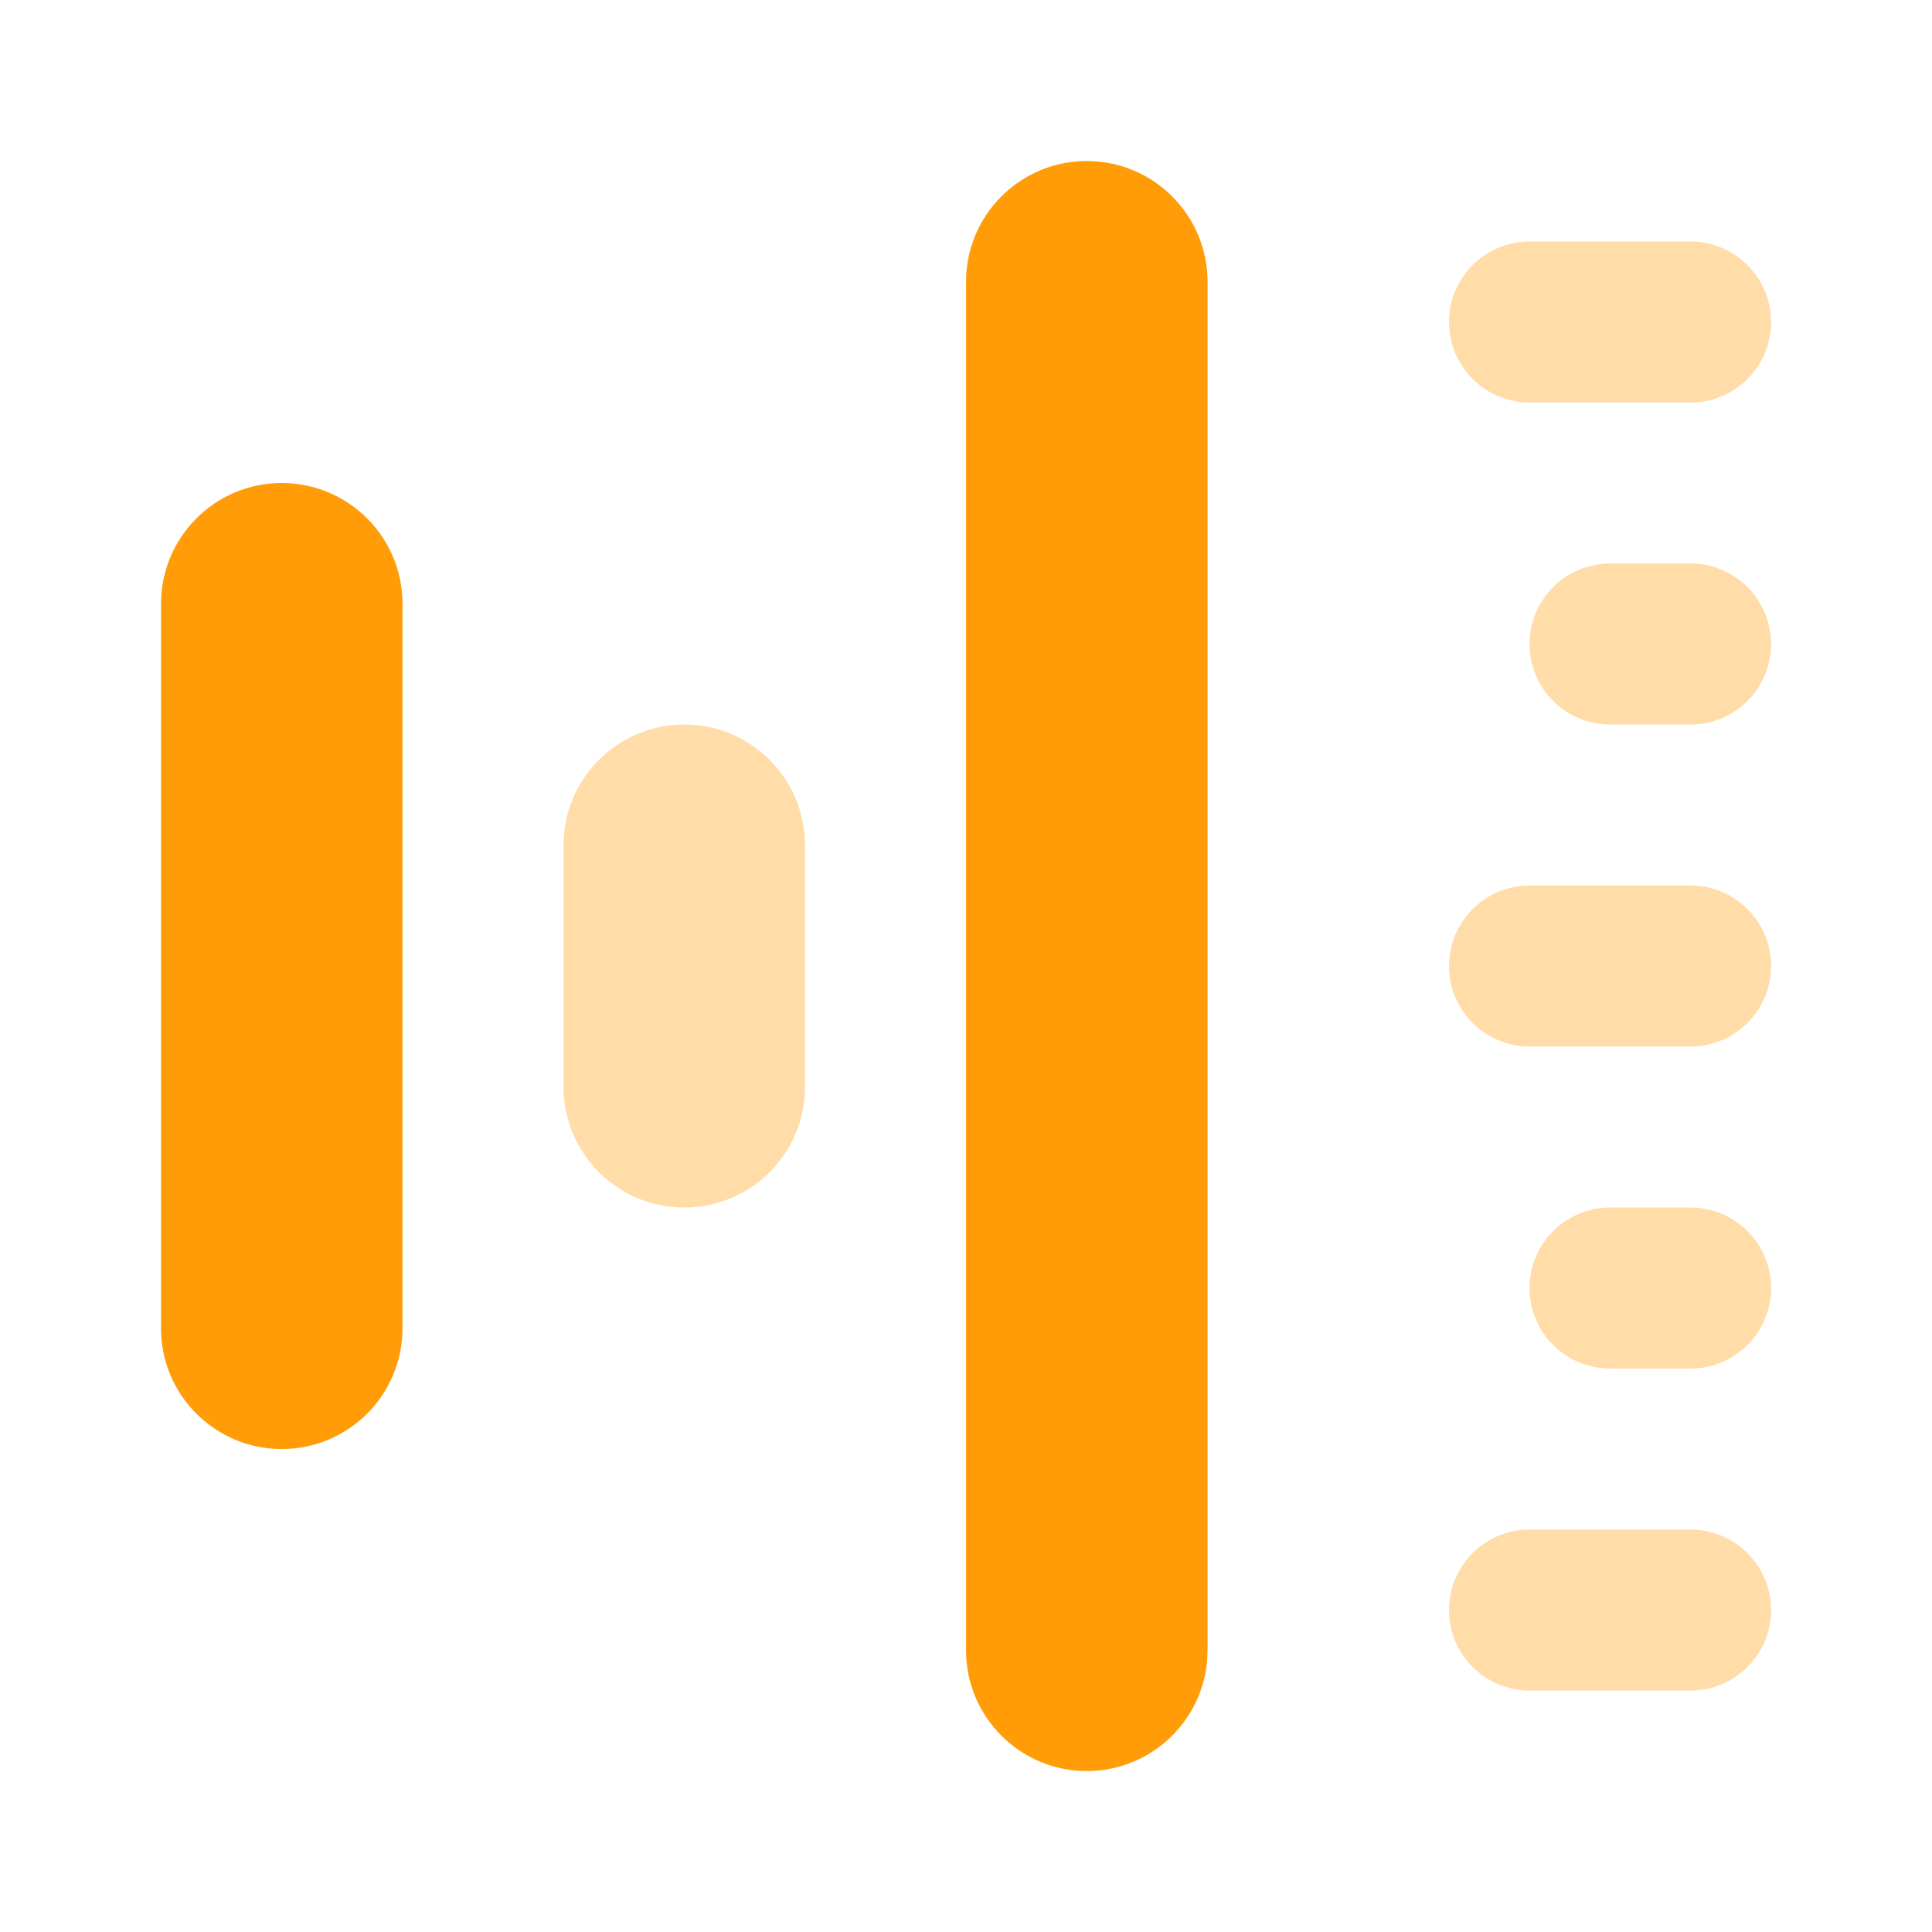
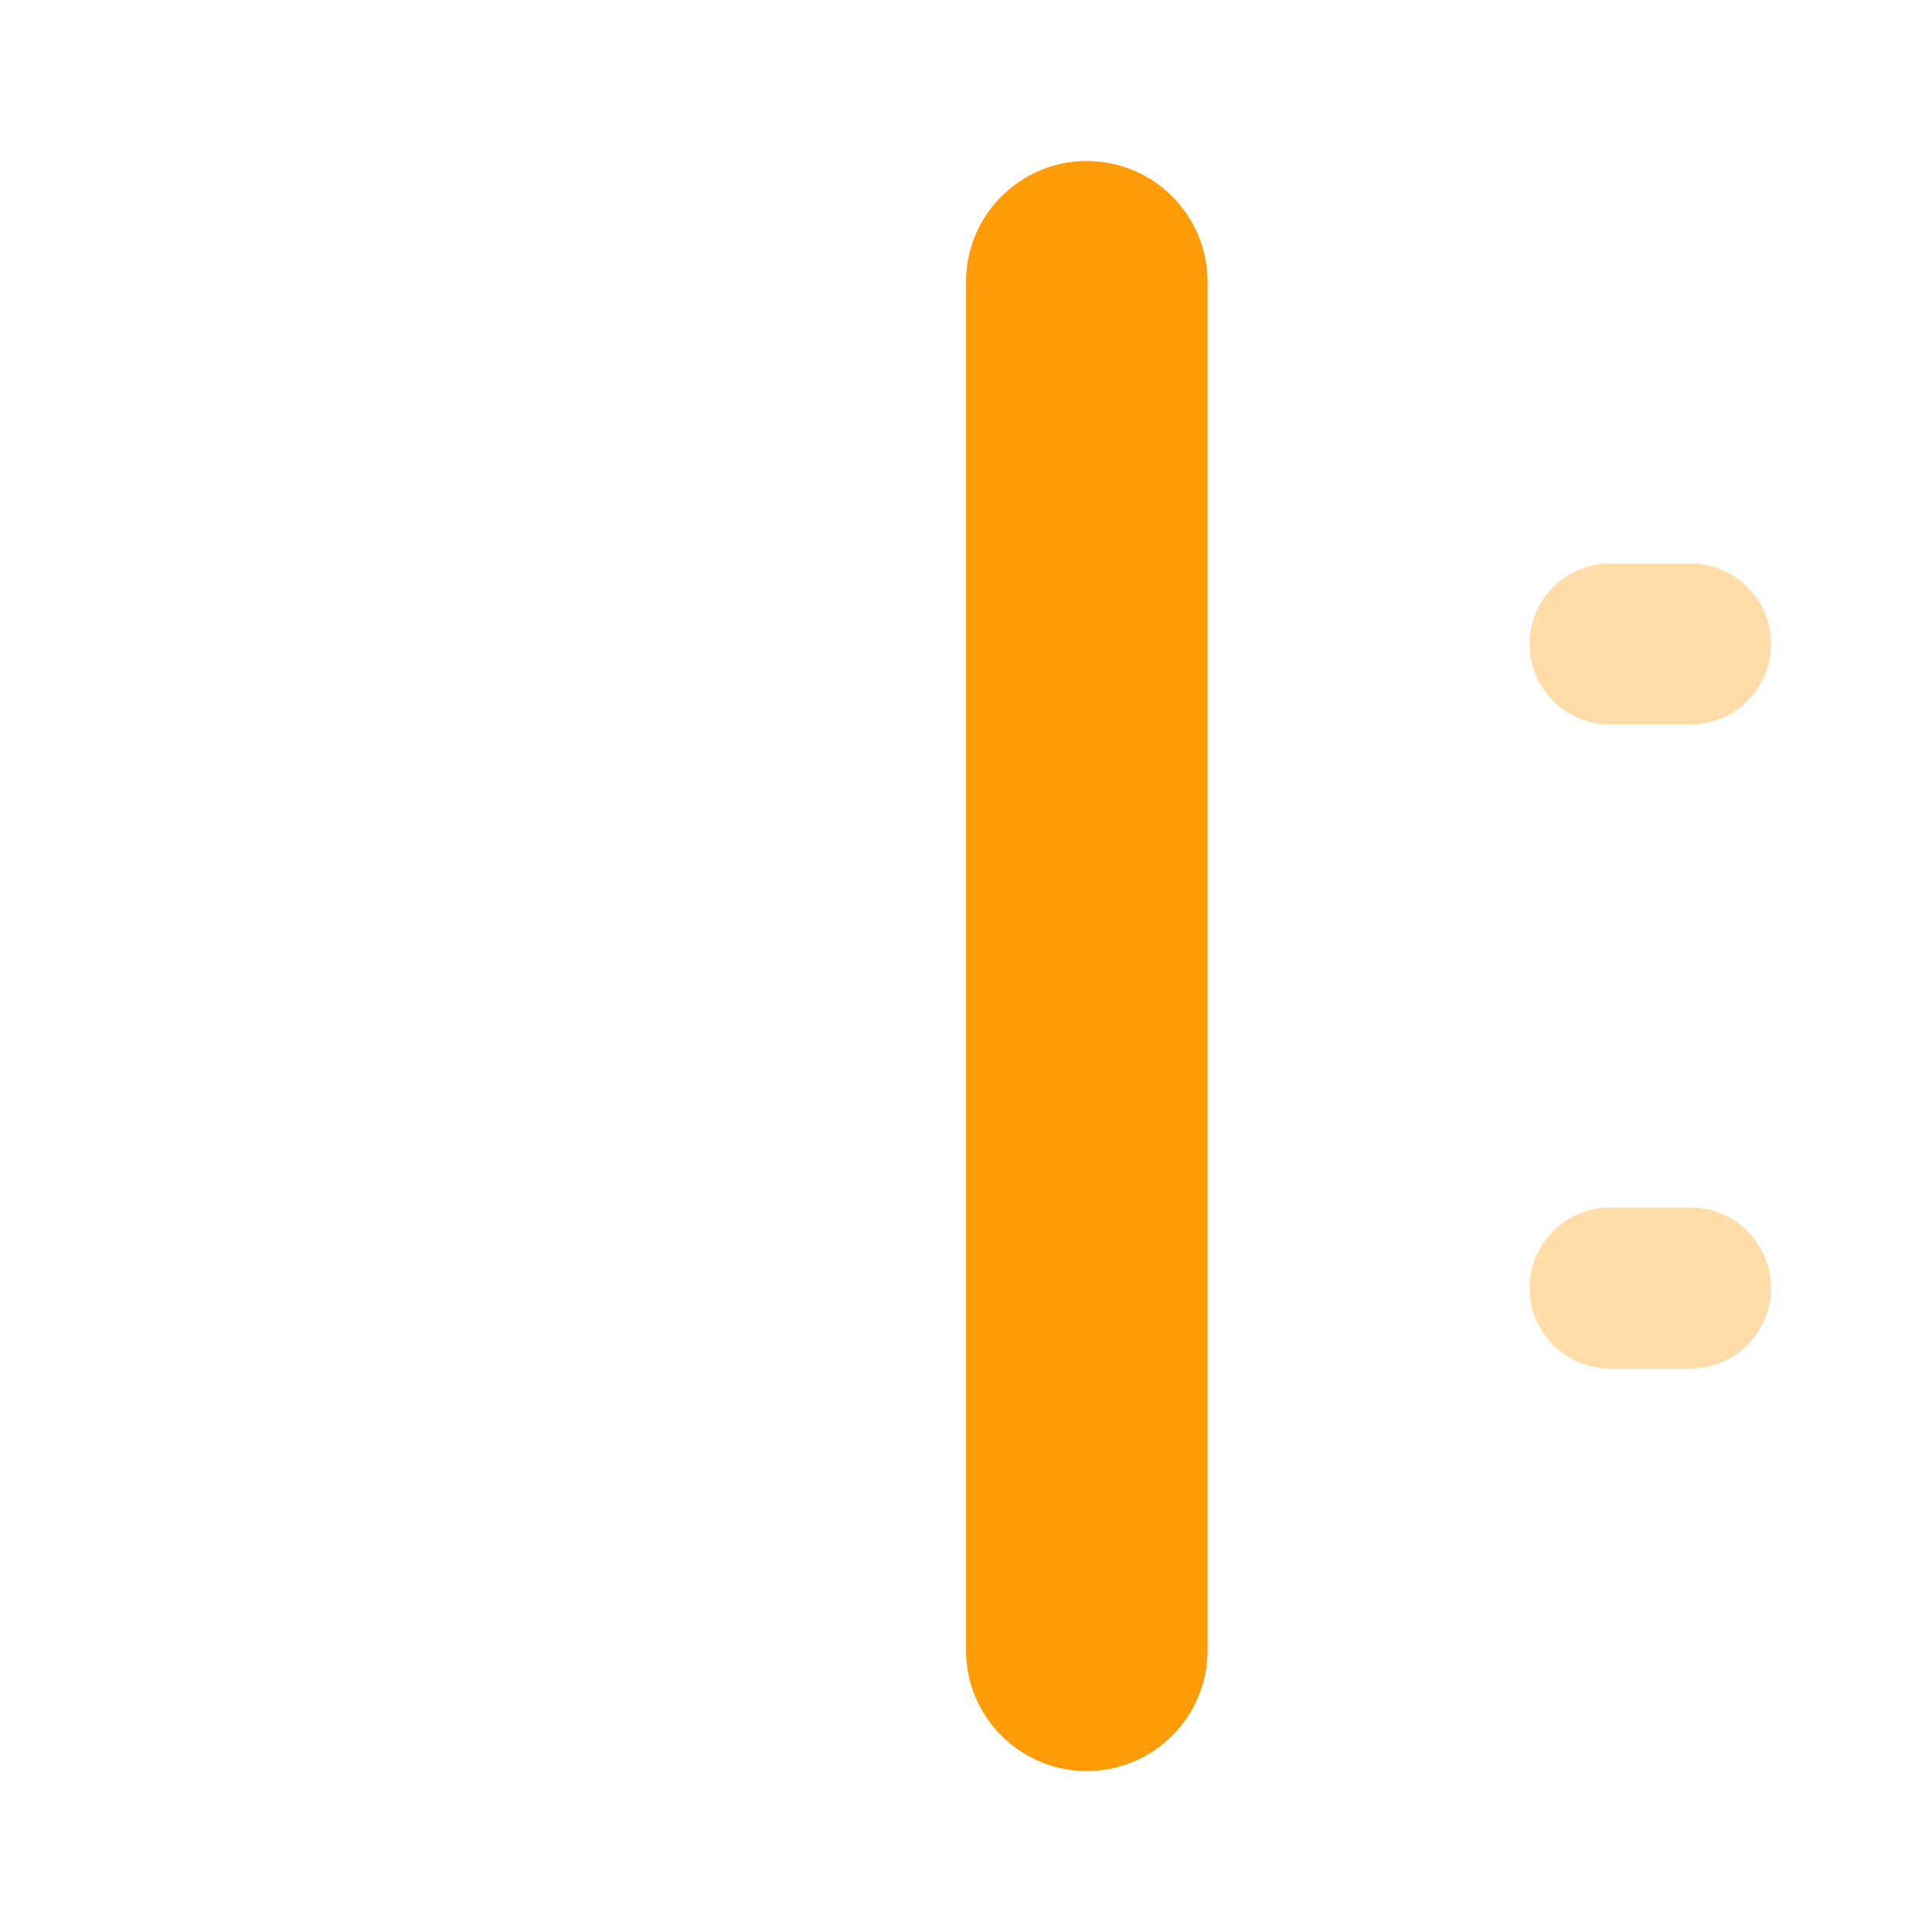
<svg xmlns="http://www.w3.org/2000/svg" viewBox="0,0,256,256" width="96px" height="96px" fill-rule="nonzero">
  <g fill="#ff9c08" fill-rule="nonzero" stroke="none" stroke-width="1" stroke-linecap="butt" stroke-linejoin="miter" stroke-miterlimit="10" stroke-dasharray="" stroke-dashoffset="0" font-family="none" font-weight="none" font-size="none" text-anchor="none" style="mix-blend-mode: normal">
    <g transform="scale(10.667,10.667)">
-       <path d="M19,5c0.186,0 1.814,0 2,0c0.552,0 1,-0.448 1,-1c0,-0.552 -0.448,-1 -1,-1c-0.186,0 -1.814,0 -2,0c-0.552,0 -1,0.448 -1,1c0,0.552 0.448,1 1,1z" opacity="0.35" />
      <path d="M20,9c0.186,0 0.814,0 1,0c0.552,0 1,-0.448 1,-1c0,-0.552 -0.448,-1 -1,-1c-0.186,0 -0.814,0 -1,0c-0.552,0 -1,0.448 -1,1c0,0.552 0.448,1 1,1z" opacity="0.35" />
-       <path d="M19,13c0.186,0 1.814,0 2,0c0.552,0 1,-0.448 1,-1c0,-0.552 -0.448,-1 -1,-1c-0.186,0 -1.814,0 -2,0c-0.552,0 -1,0.448 -1,1c0,0.552 0.448,1 1,1z" opacity="0.35" />
      <path d="M20,17c0.186,0 0.814,0 1,0c0.552,0 1,-0.448 1,-1c0,-0.552 -0.448,-1 -1,-1c-0.186,0 -0.814,0 -1,0c-0.552,0 -1,0.448 -1,1c0,0.552 0.448,1 1,1z" opacity="0.35" />
-       <path d="M19,21c0.186,0 1.814,0 2,0c0.552,0 1,-0.448 1,-1c0,-0.552 -0.448,-1 -1,-1c-0.186,0 -1.814,0 -2,0c-0.552,0 -1,0.448 -1,1c0,0.552 0.448,1 1,1z" opacity="0.35" />
-       <path d="M10,10.5c0,-0.828 -0.672,-1.5 -1.5,-1.5c-0.828,0 -1.5,0.672 -1.5,1.5c0,0.386 0,2.614 0,3c0,0.828 0.672,1.5 1.5,1.5c0.828,0 1.5,-0.672 1.5,-1.5c0,-0.386 0,-2.614 0,-3z" opacity="0.35" />
      <path d="M15,3.5c0,-0.828 -0.672,-1.5 -1.5,-1.5c-0.828,0 -1.5,0.672 -1.5,1.5c0,0.386 0,16.614 0,17c0,0.828 0.672,1.5 1.5,1.5c0.828,0 1.5,-0.672 1.5,-1.5c0,-0.386 0,-16.614 0,-17z" />
-       <path d="M5,7.5c0,-0.828 -0.672,-1.5 -1.5,-1.5c-0.828,0 -1.5,0.672 -1.5,1.5c0,0.386 0,8.614 0,9c0,0.828 0.672,1.5 1.5,1.5c0.828,0 1.5,-0.672 1.5,-1.5c0,-0.386 0,-8.614 0,-9z" />
    </g>
  </g>
</svg>